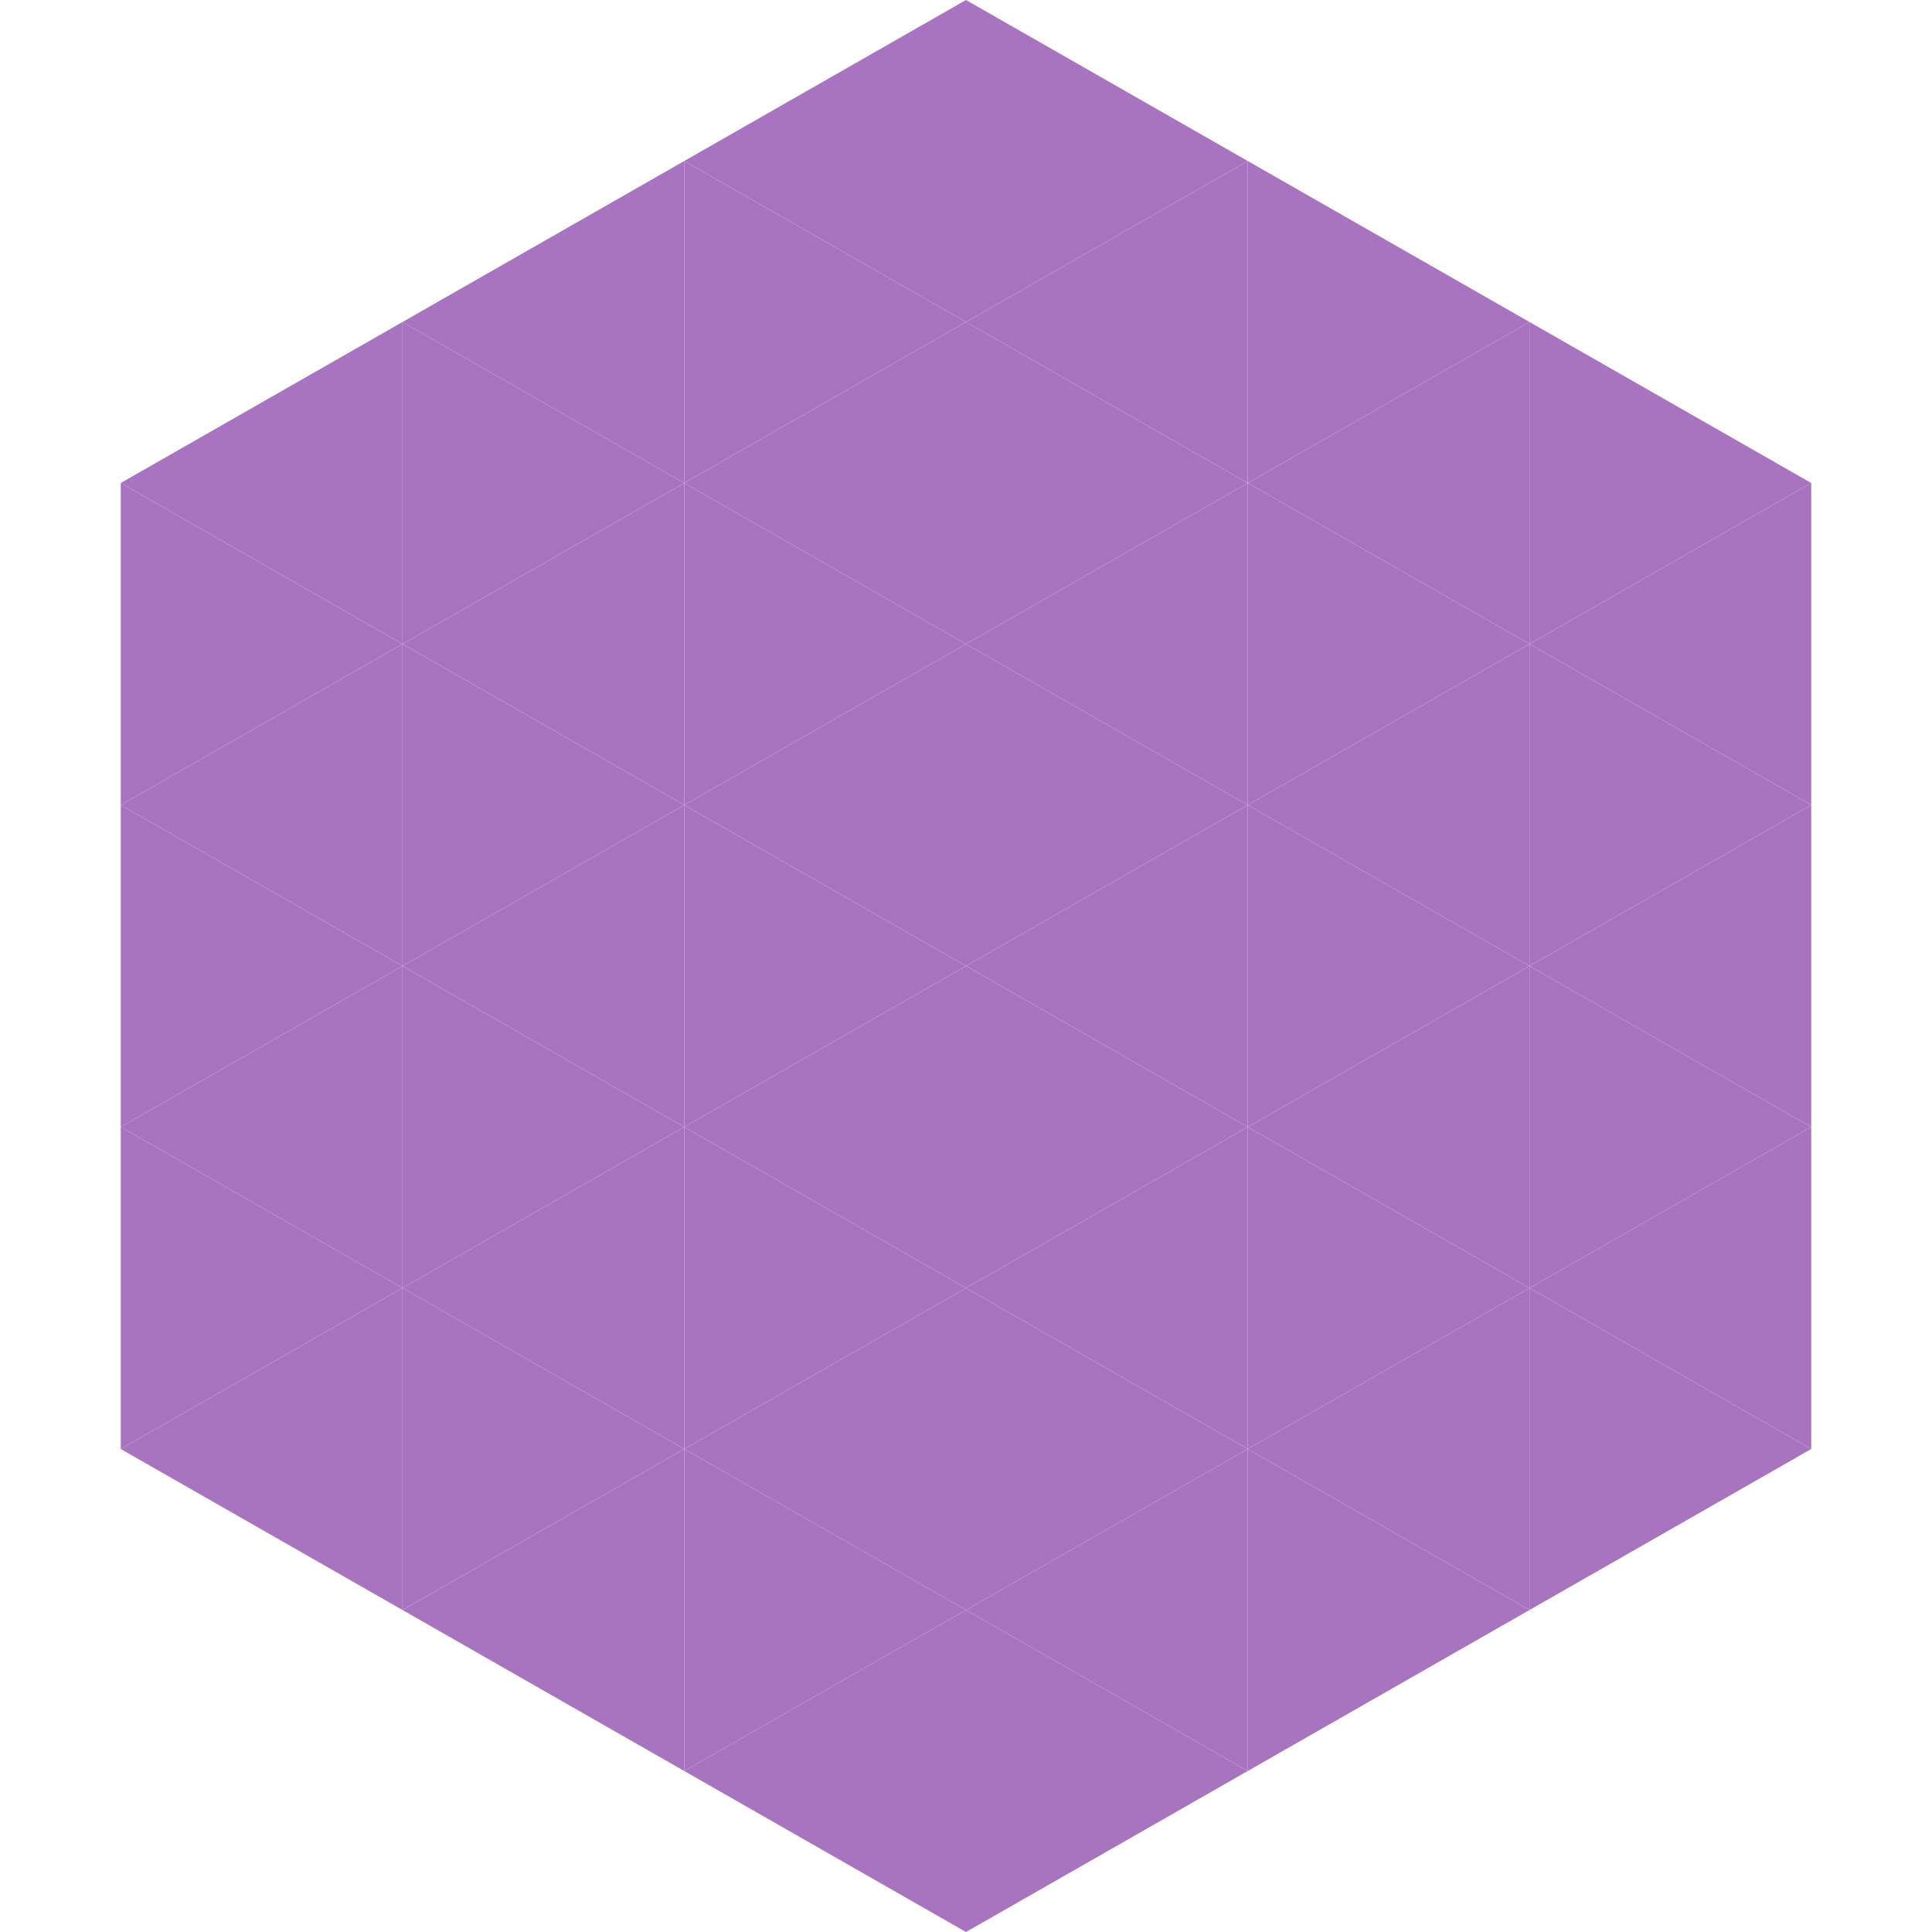
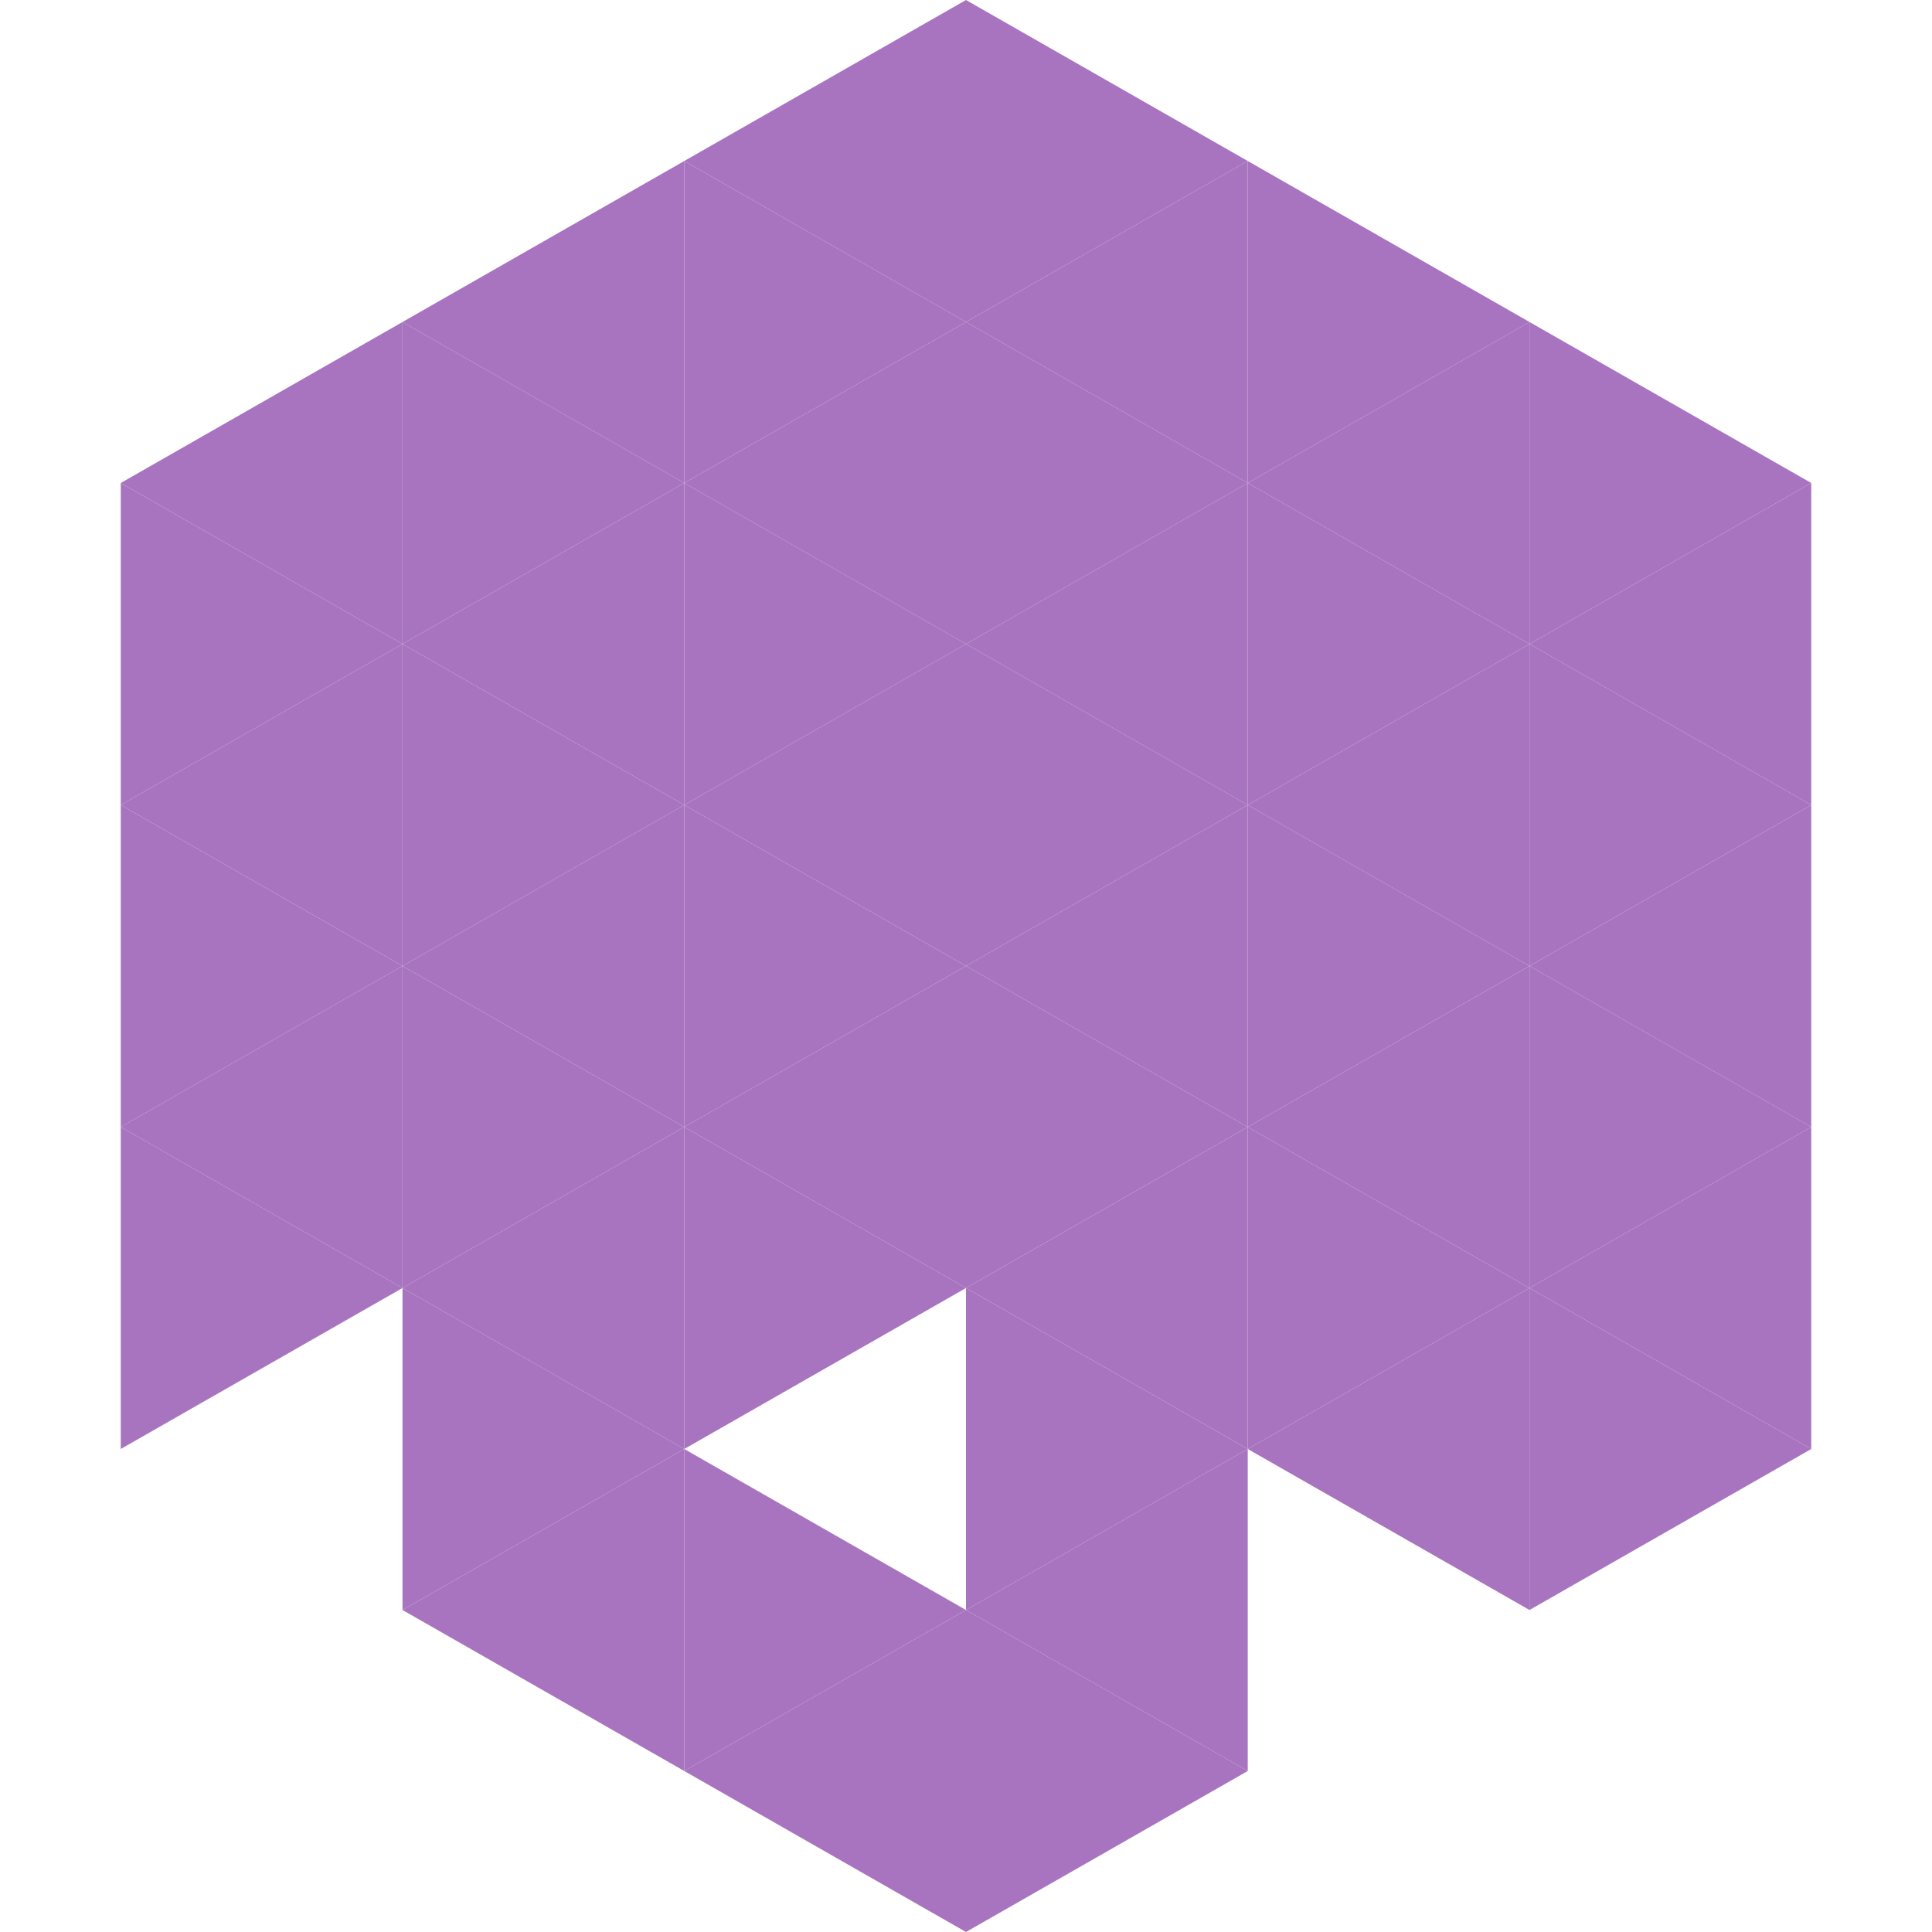
<svg xmlns="http://www.w3.org/2000/svg" width="240" height="240">
  <polygon points="50,40 15,60 50,80" style="fill:rgb(168,116,191)" />
  <polygon points="190,40 225,60 190,80" style="fill:rgb(168,116,191)" />
  <polygon points="15,60 50,80 15,100" style="fill:rgb(168,116,191)" />
  <polygon points="225,60 190,80 225,100" style="fill:rgb(168,116,191)" />
  <polygon points="50,80 15,100 50,120" style="fill:rgb(168,116,191)" />
  <polygon points="190,80 225,100 190,120" style="fill:rgb(168,116,191)" />
  <polygon points="15,100 50,120 15,140" style="fill:rgb(168,116,191)" />
  <polygon points="225,100 190,120 225,140" style="fill:rgb(168,116,191)" />
  <polygon points="50,120 15,140 50,160" style="fill:rgb(168,116,191)" />
  <polygon points="190,120 225,140 190,160" style="fill:rgb(168,116,191)" />
  <polygon points="15,140 50,160 15,180" style="fill:rgb(168,116,191)" />
  <polygon points="225,140 190,160 225,180" style="fill:rgb(168,116,191)" />
-   <polygon points="50,160 15,180 50,200" style="fill:rgb(168,116,191)" />
  <polygon points="190,160 225,180 190,200" style="fill:rgb(168,116,191)" />
  <polygon points="15,180 50,200 15,220" style="fill:rgb(255,255,255); fill-opacity:0" />
  <polygon points="225,180 190,200 225,220" style="fill:rgb(255,255,255); fill-opacity:0" />
  <polygon points="50,0 85,20 50,40" style="fill:rgb(255,255,255); fill-opacity:0" />
  <polygon points="190,0 155,20 190,40" style="fill:rgb(255,255,255); fill-opacity:0" />
  <polygon points="85,20 50,40 85,60" style="fill:rgb(168,116,191)" />
  <polygon points="155,20 190,40 155,60" style="fill:rgb(168,116,191)" />
  <polygon points="50,40 85,60 50,80" style="fill:rgb(168,116,191)" />
  <polygon points="190,40 155,60 190,80" style="fill:rgb(168,116,191)" />
  <polygon points="85,60 50,80 85,100" style="fill:rgb(168,116,191)" />
  <polygon points="155,60 190,80 155,100" style="fill:rgb(168,116,191)" />
  <polygon points="50,80 85,100 50,120" style="fill:rgb(168,116,191)" />
  <polygon points="190,80 155,100 190,120" style="fill:rgb(168,116,191)" />
  <polygon points="85,100 50,120 85,140" style="fill:rgb(168,116,191)" />
  <polygon points="155,100 190,120 155,140" style="fill:rgb(168,116,191)" />
  <polygon points="50,120 85,140 50,160" style="fill:rgb(168,116,191)" />
  <polygon points="190,120 155,140 190,160" style="fill:rgb(168,116,191)" />
  <polygon points="85,140 50,160 85,180" style="fill:rgb(168,116,191)" />
  <polygon points="155,140 190,160 155,180" style="fill:rgb(168,116,191)" />
  <polygon points="50,160 85,180 50,200" style="fill:rgb(168,116,191)" />
  <polygon points="190,160 155,180 190,200" style="fill:rgb(168,116,191)" />
  <polygon points="85,180 50,200 85,220" style="fill:rgb(168,116,191)" />
-   <polygon points="155,180 190,200 155,220" style="fill:rgb(168,116,191)" />
  <polygon points="120,0 85,20 120,40" style="fill:rgb(168,116,191)" />
  <polygon points="120,0 155,20 120,40" style="fill:rgb(168,116,191)" />
  <polygon points="85,20 120,40 85,60" style="fill:rgb(168,116,191)" />
  <polygon points="155,20 120,40 155,60" style="fill:rgb(168,116,191)" />
  <polygon points="120,40 85,60 120,80" style="fill:rgb(168,116,191)" />
  <polygon points="120,40 155,60 120,80" style="fill:rgb(168,116,191)" />
  <polygon points="85,60 120,80 85,100" style="fill:rgb(168,116,191)" />
  <polygon points="155,60 120,80 155,100" style="fill:rgb(168,116,191)" />
  <polygon points="120,80 85,100 120,120" style="fill:rgb(168,116,191)" />
  <polygon points="120,80 155,100 120,120" style="fill:rgb(168,116,191)" />
  <polygon points="85,100 120,120 85,140" style="fill:rgb(168,116,191)" />
  <polygon points="155,100 120,120 155,140" style="fill:rgb(168,116,191)" />
  <polygon points="120,120 85,140 120,160" style="fill:rgb(168,116,191)" />
  <polygon points="120,120 155,140 120,160" style="fill:rgb(168,116,191)" />
  <polygon points="85,140 120,160 85,180" style="fill:rgb(168,116,191)" />
  <polygon points="155,140 120,160 155,180" style="fill:rgb(168,116,191)" />
-   <polygon points="120,160 85,180 120,200" style="fill:rgb(168,116,191)" />
  <polygon points="120,160 155,180 120,200" style="fill:rgb(168,116,191)" />
  <polygon points="85,180 120,200 85,220" style="fill:rgb(168,116,191)" />
  <polygon points="155,180 120,200 155,220" style="fill:rgb(168,116,191)" />
  <polygon points="120,200 85,220 120,240" style="fill:rgb(168,116,191)" />
  <polygon points="120,200 155,220 120,240" style="fill:rgb(168,116,191)" />
  <polygon points="85,220 120,240 85,260" style="fill:rgb(255,255,255); fill-opacity:0" />
  <polygon points="155,220 120,240 155,260" style="fill:rgb(255,255,255); fill-opacity:0" />
</svg>